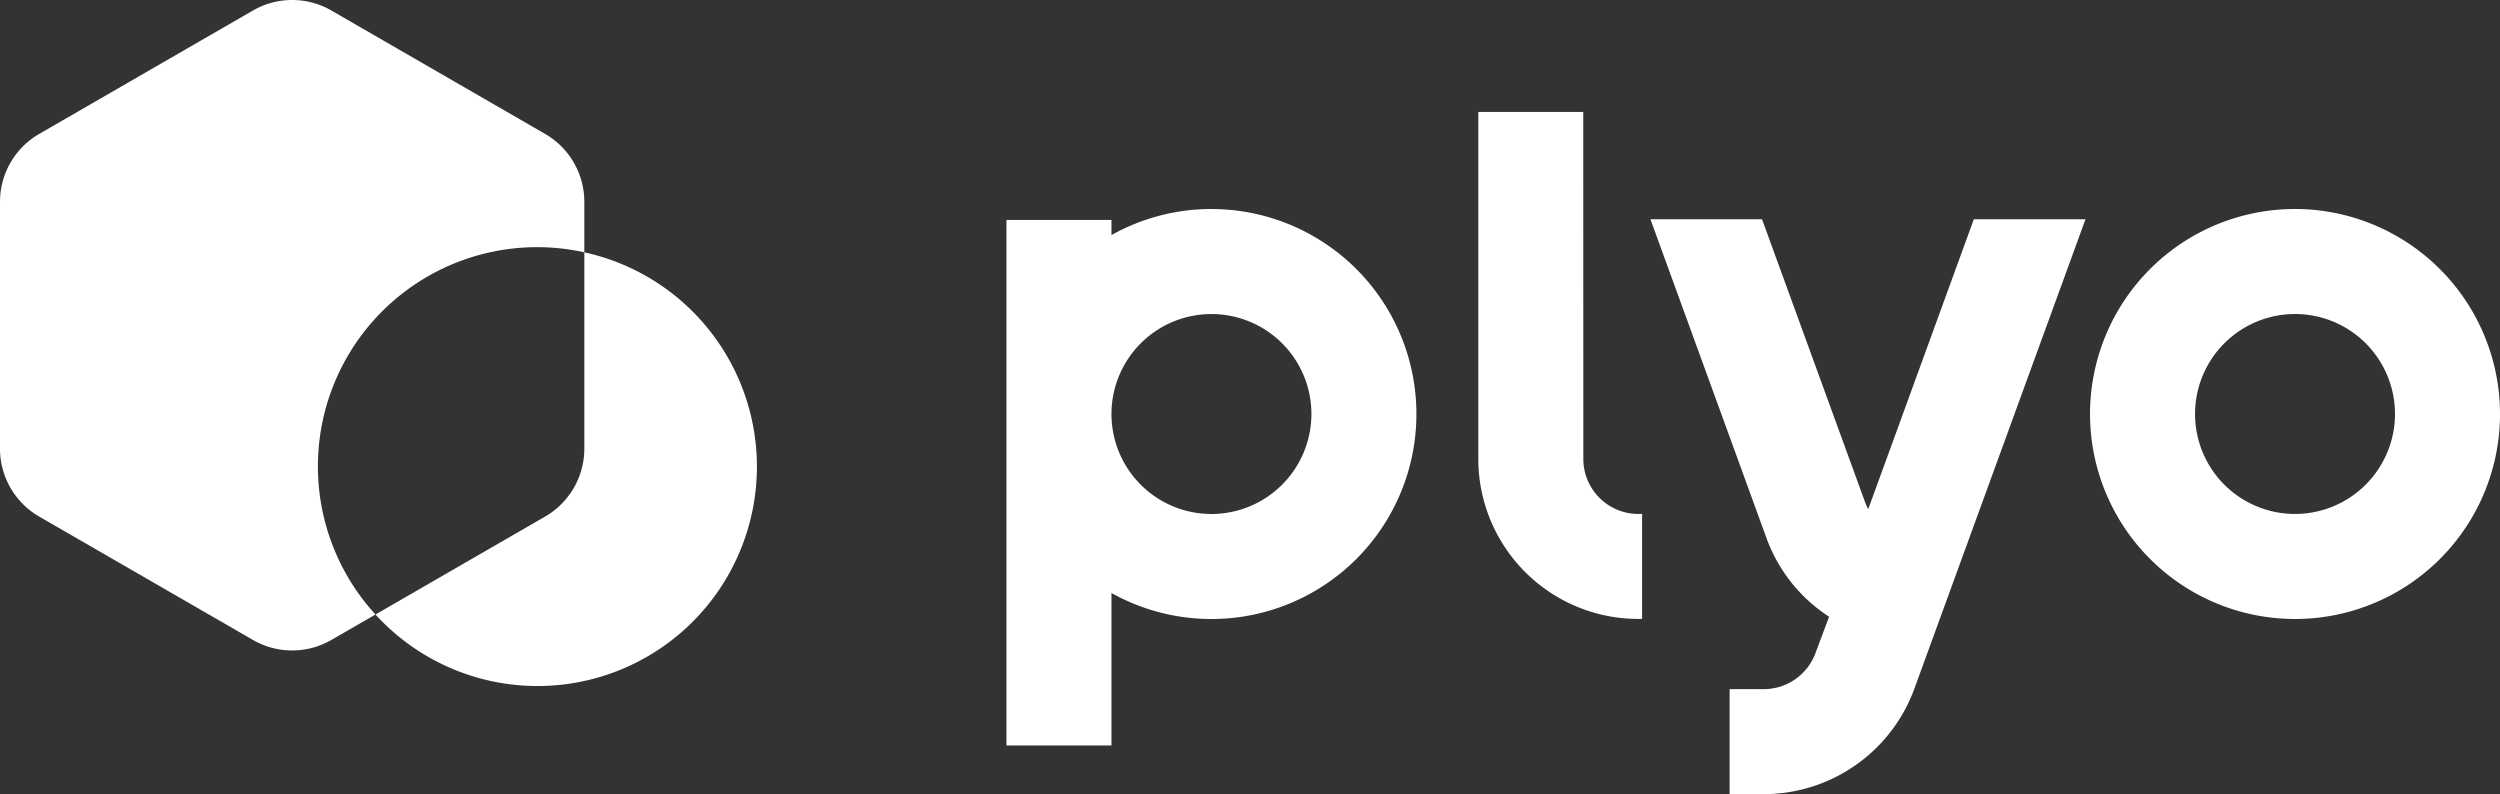
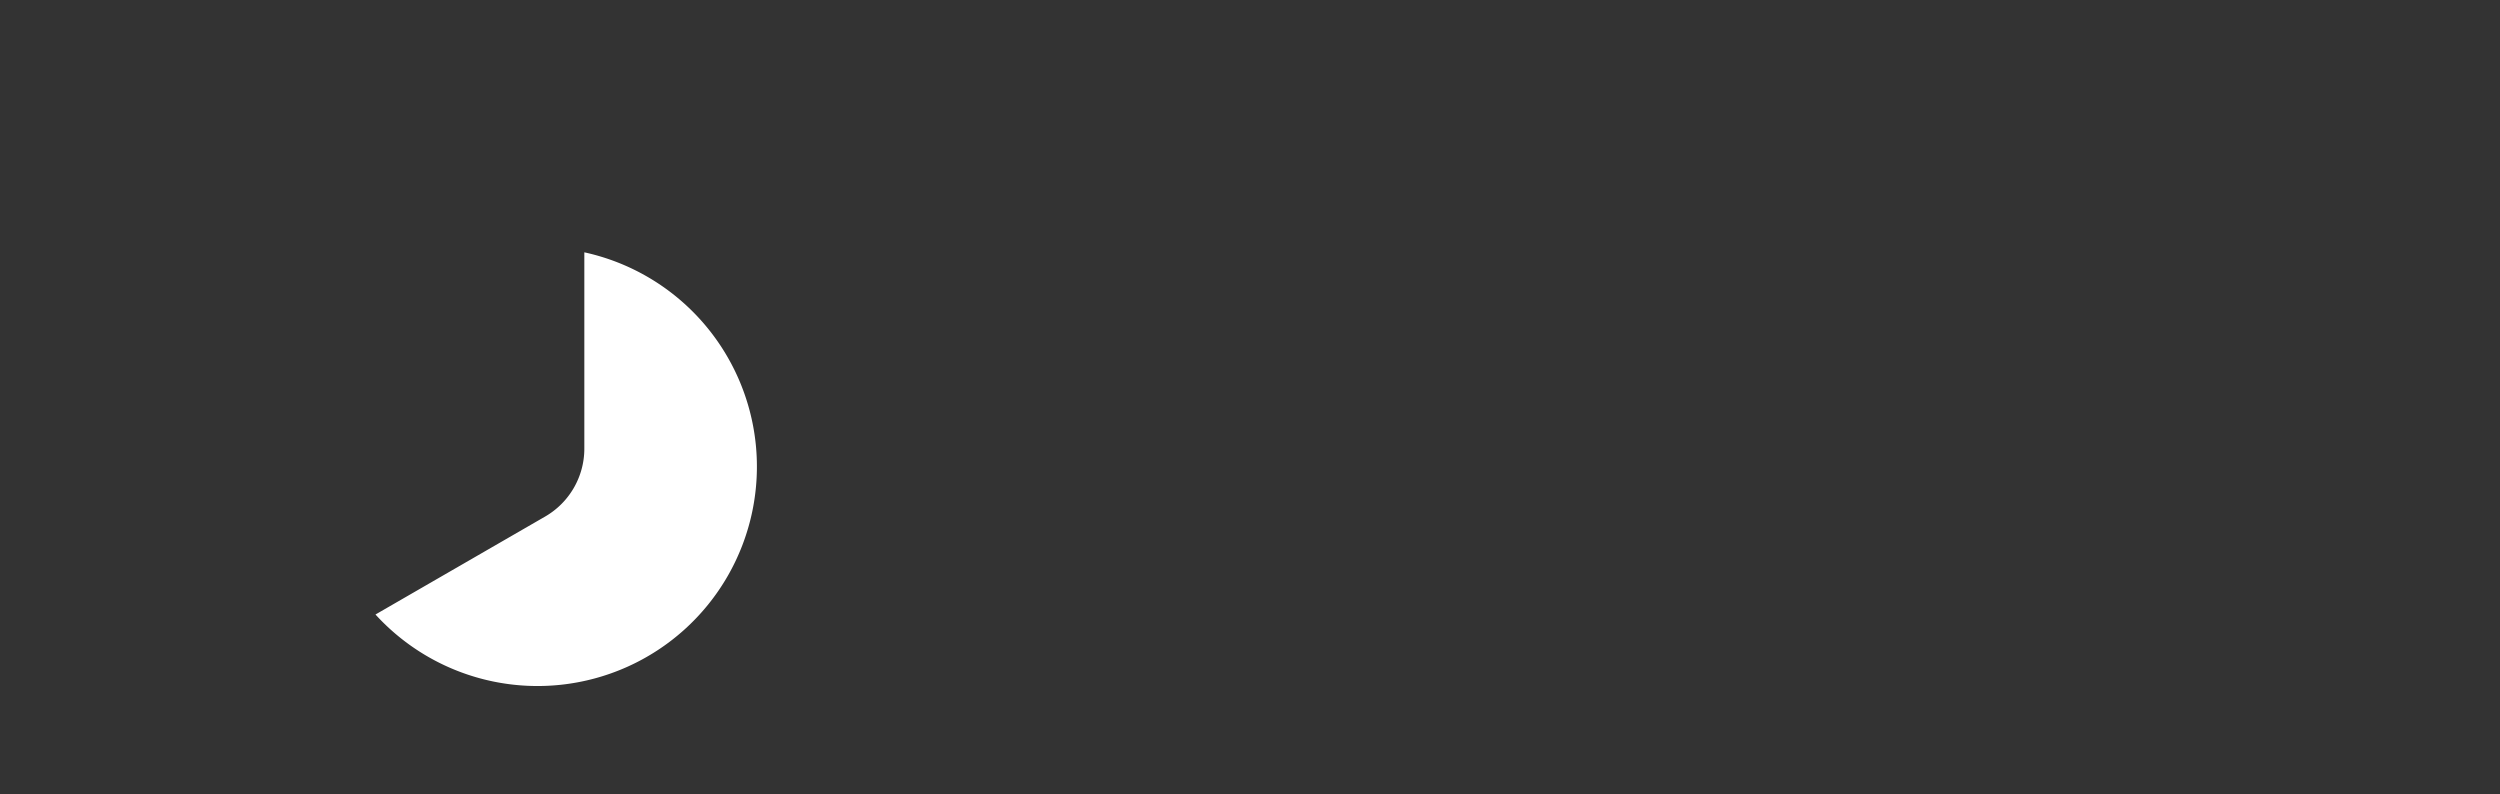
<svg xmlns="http://www.w3.org/2000/svg" id="Group_1123" data-name="Group 1123" width="163.066" height="51.8" viewBox="0 0 163.066 51.8">
  <rect x="0" y="0" width="163.066" height="51.8" fill="#333333" stroke="none" />
  <defs>
    <clipPath id="clip-path">
      <rect id="Rectangle_604" data-name="Rectangle 604" width="163.066" height="51.8" fill="#fff" />
    </clipPath>
  </defs>
  <g id="Group_1121" data-name="Group 1121" clip-path="url(#clip-path)">
-     <path id="Path_1147" data-name="Path 1147" d="M35.054,16.123a14.319,14.319,0,0,1,3.059.336V13.165a5.114,5.114,0,0,0-2.557-4.429L21.614.686a5.111,5.111,0,0,0-5.114,0L2.557,8.736A5.114,5.114,0,0,0,0,13.165v16.1a5.115,5.115,0,0,0,2.557,4.43L16.5,41.743a5.114,5.114,0,0,0,5.114,0l2.877-1.661A14.3,14.3,0,0,1,35.054,16.123" transform="translate(0 -0.001)" fill="#fff" />
    <path id="Path_1148" data-name="Path 1148" d="M213.671,134.436v12.805a5.115,5.115,0,0,1-2.557,4.43l-11.066,6.389a14.309,14.309,0,1,0,13.623-23.624" transform="translate(-175.557 -117.978)" fill="#fff" />
-     <path id="Path_1149" data-name="Path 1149" d="M1126.913,111.353a13.371,13.371,0,1,0,13.371,13.371,13.386,13.386,0,0,0-13.371-13.371m0,19.892a6.521,6.521,0,1,1,6.521-6.521,6.528,6.528,0,0,1-6.521,6.521" transform="translate(-977.217 -97.721)" fill="#fff" />
-     <path id="Path_1150" data-name="Path 1150" d="M549.592,111.353a13.357,13.357,0,0,0-6.521,1.7v-.985h-6.85v34.276h6.85V136.4a13.371,13.371,0,1,0,6.521-25.045m0,19.892a6.521,6.521,0,1,1,6.521-6.521,6.528,6.528,0,0,1-6.521,6.521" transform="translate(-470.574 -97.721)" fill="#fff" />
-     <path id="Path_1151" data-name="Path 1151" d="M794.482,82.3l-.005-22.63h-6.845V82.3a10.437,10.437,0,0,0,10.36,10.438h.08l.243,0V85.892h-.245a3.592,3.592,0,0,1-3.588-3.588" transform="translate(-691.207 -52.368)" fill="#fff" />
-     <path id="Path_1152" data-name="Path 1152" d="M893.507,135.721a3.6,3.6,0,0,1-.217-.482l-6.711-18.424H879.3l7.559,20.767a10.307,10.307,0,0,0,4.094,5.158l-.884,2.362a3.6,3.6,0,0,1-3.368,2.362h-2.236v6.85H886.7a10.473,10.473,0,0,0,9.811-6.867l11.166-30.632h-7.284Z" transform="translate(-771.648 -102.514)" fill="#fff" />
  </g>
</svg>